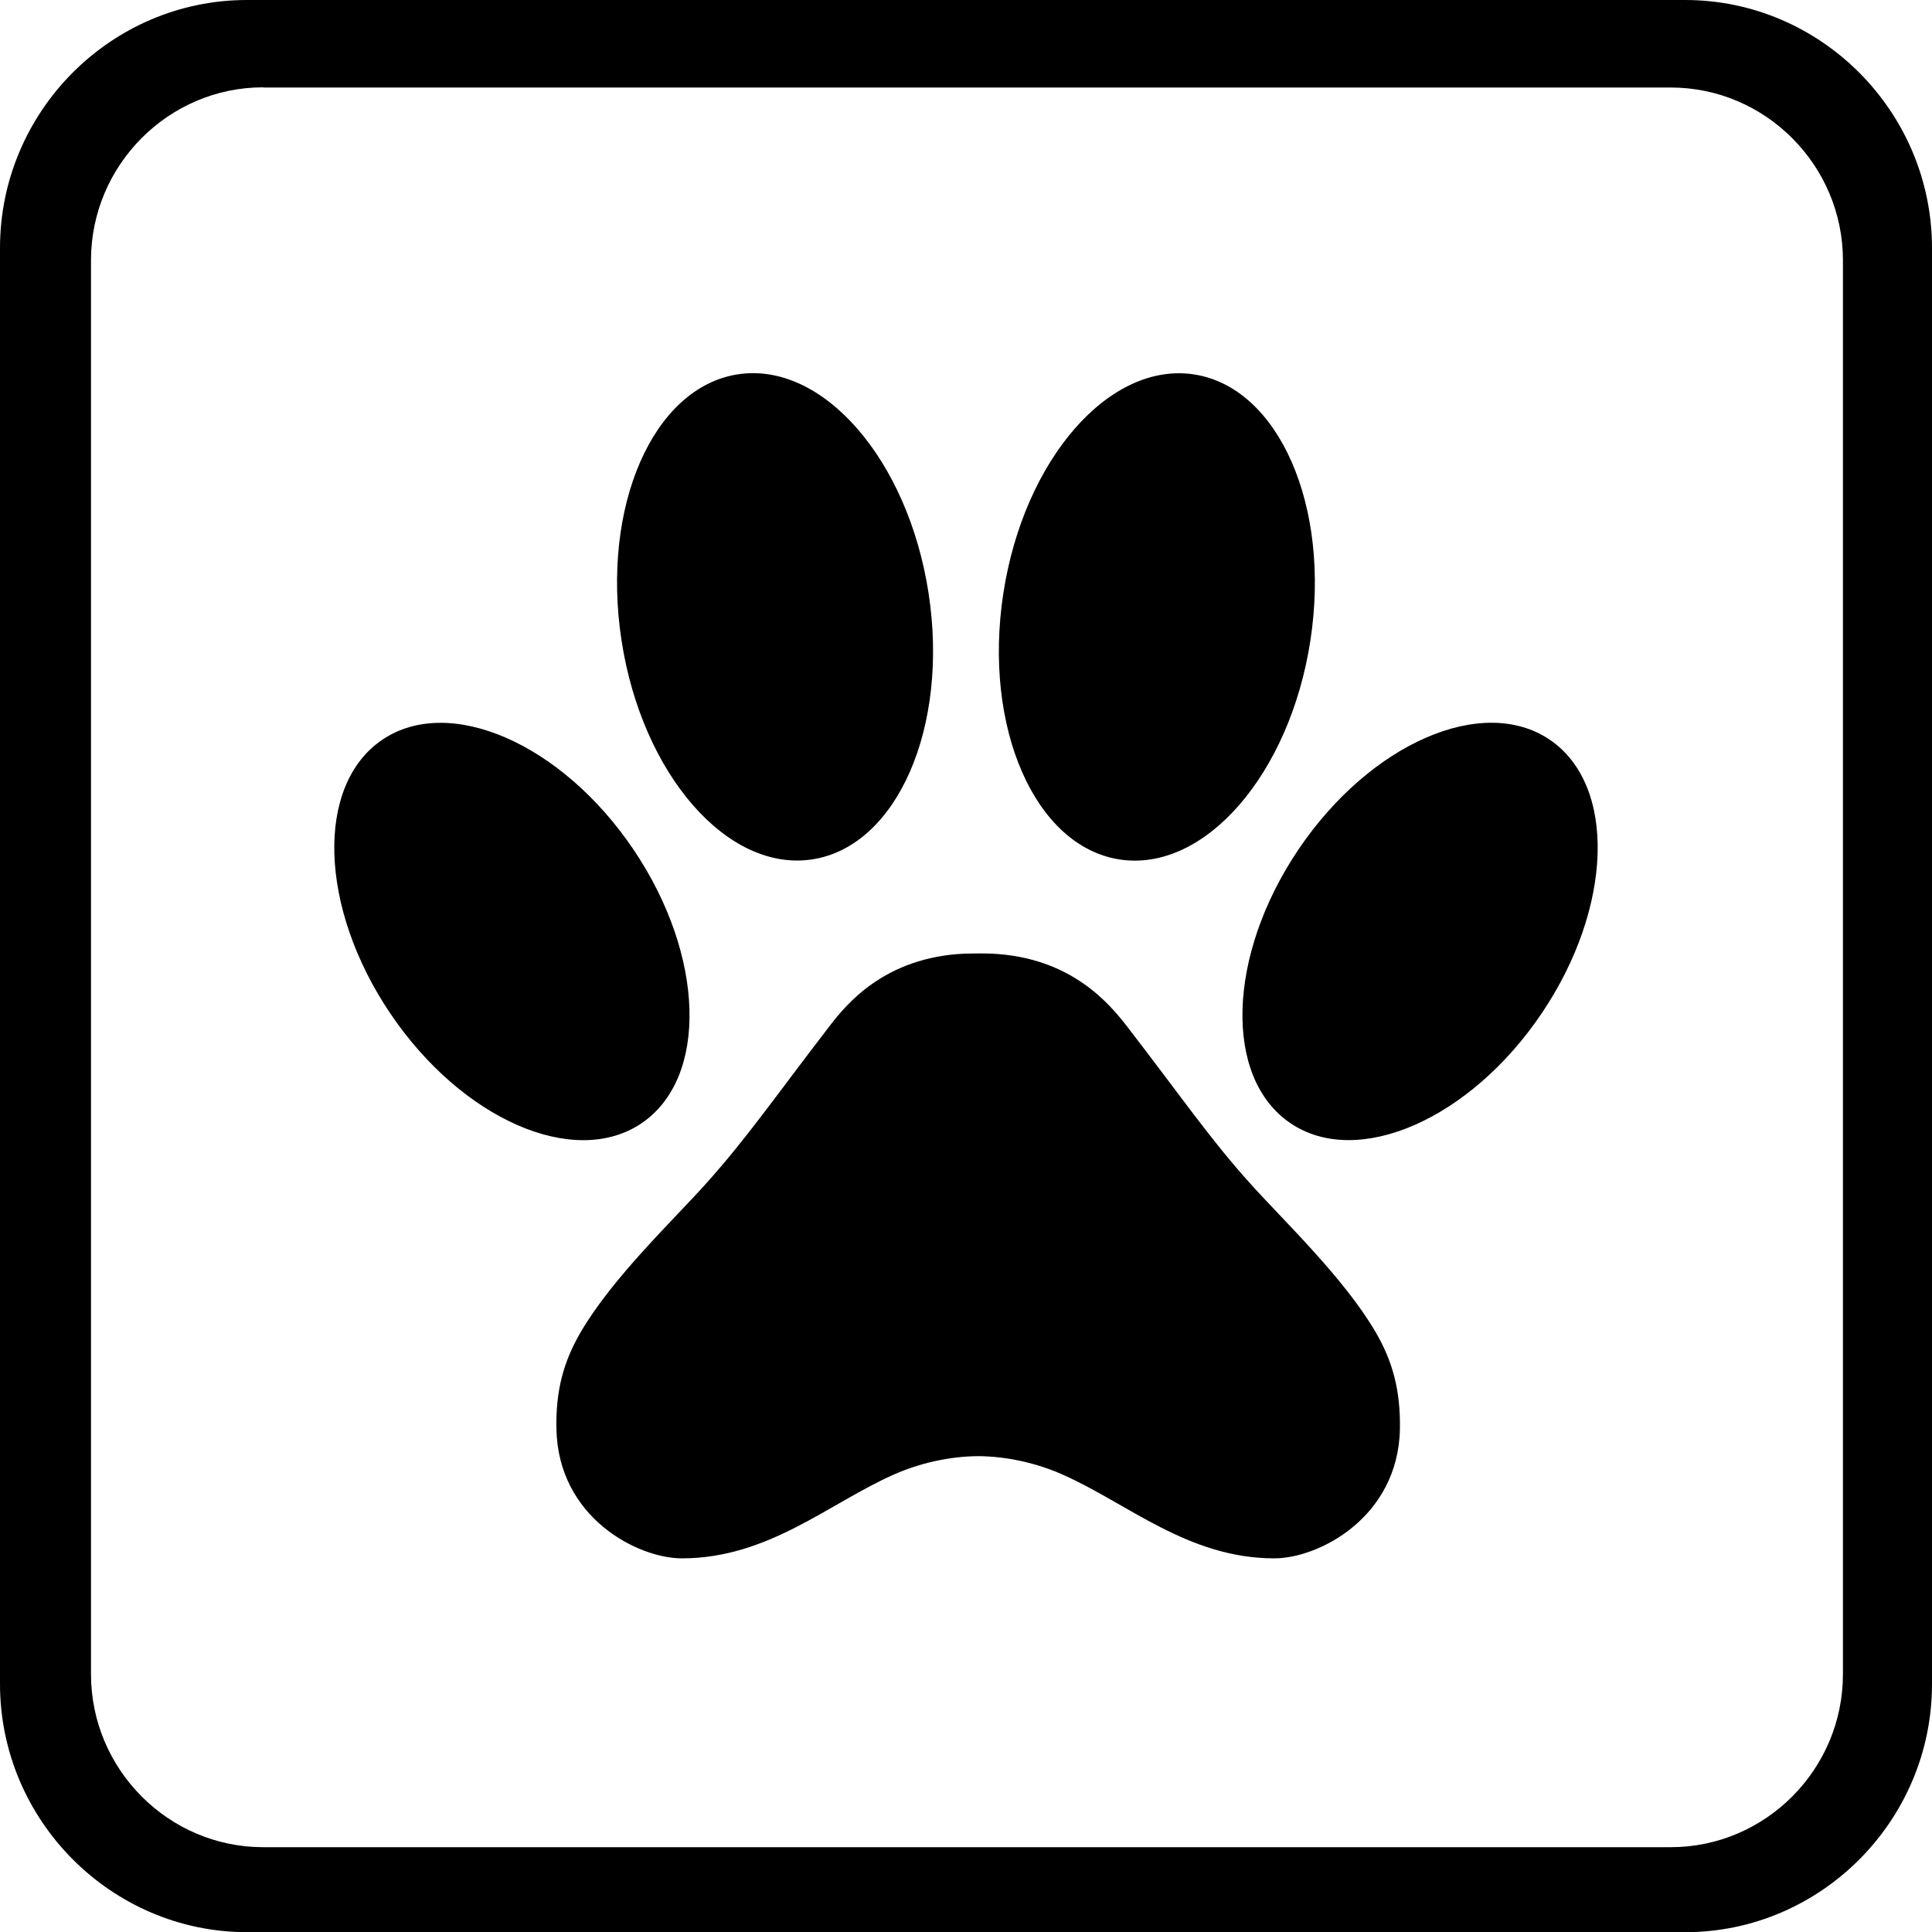
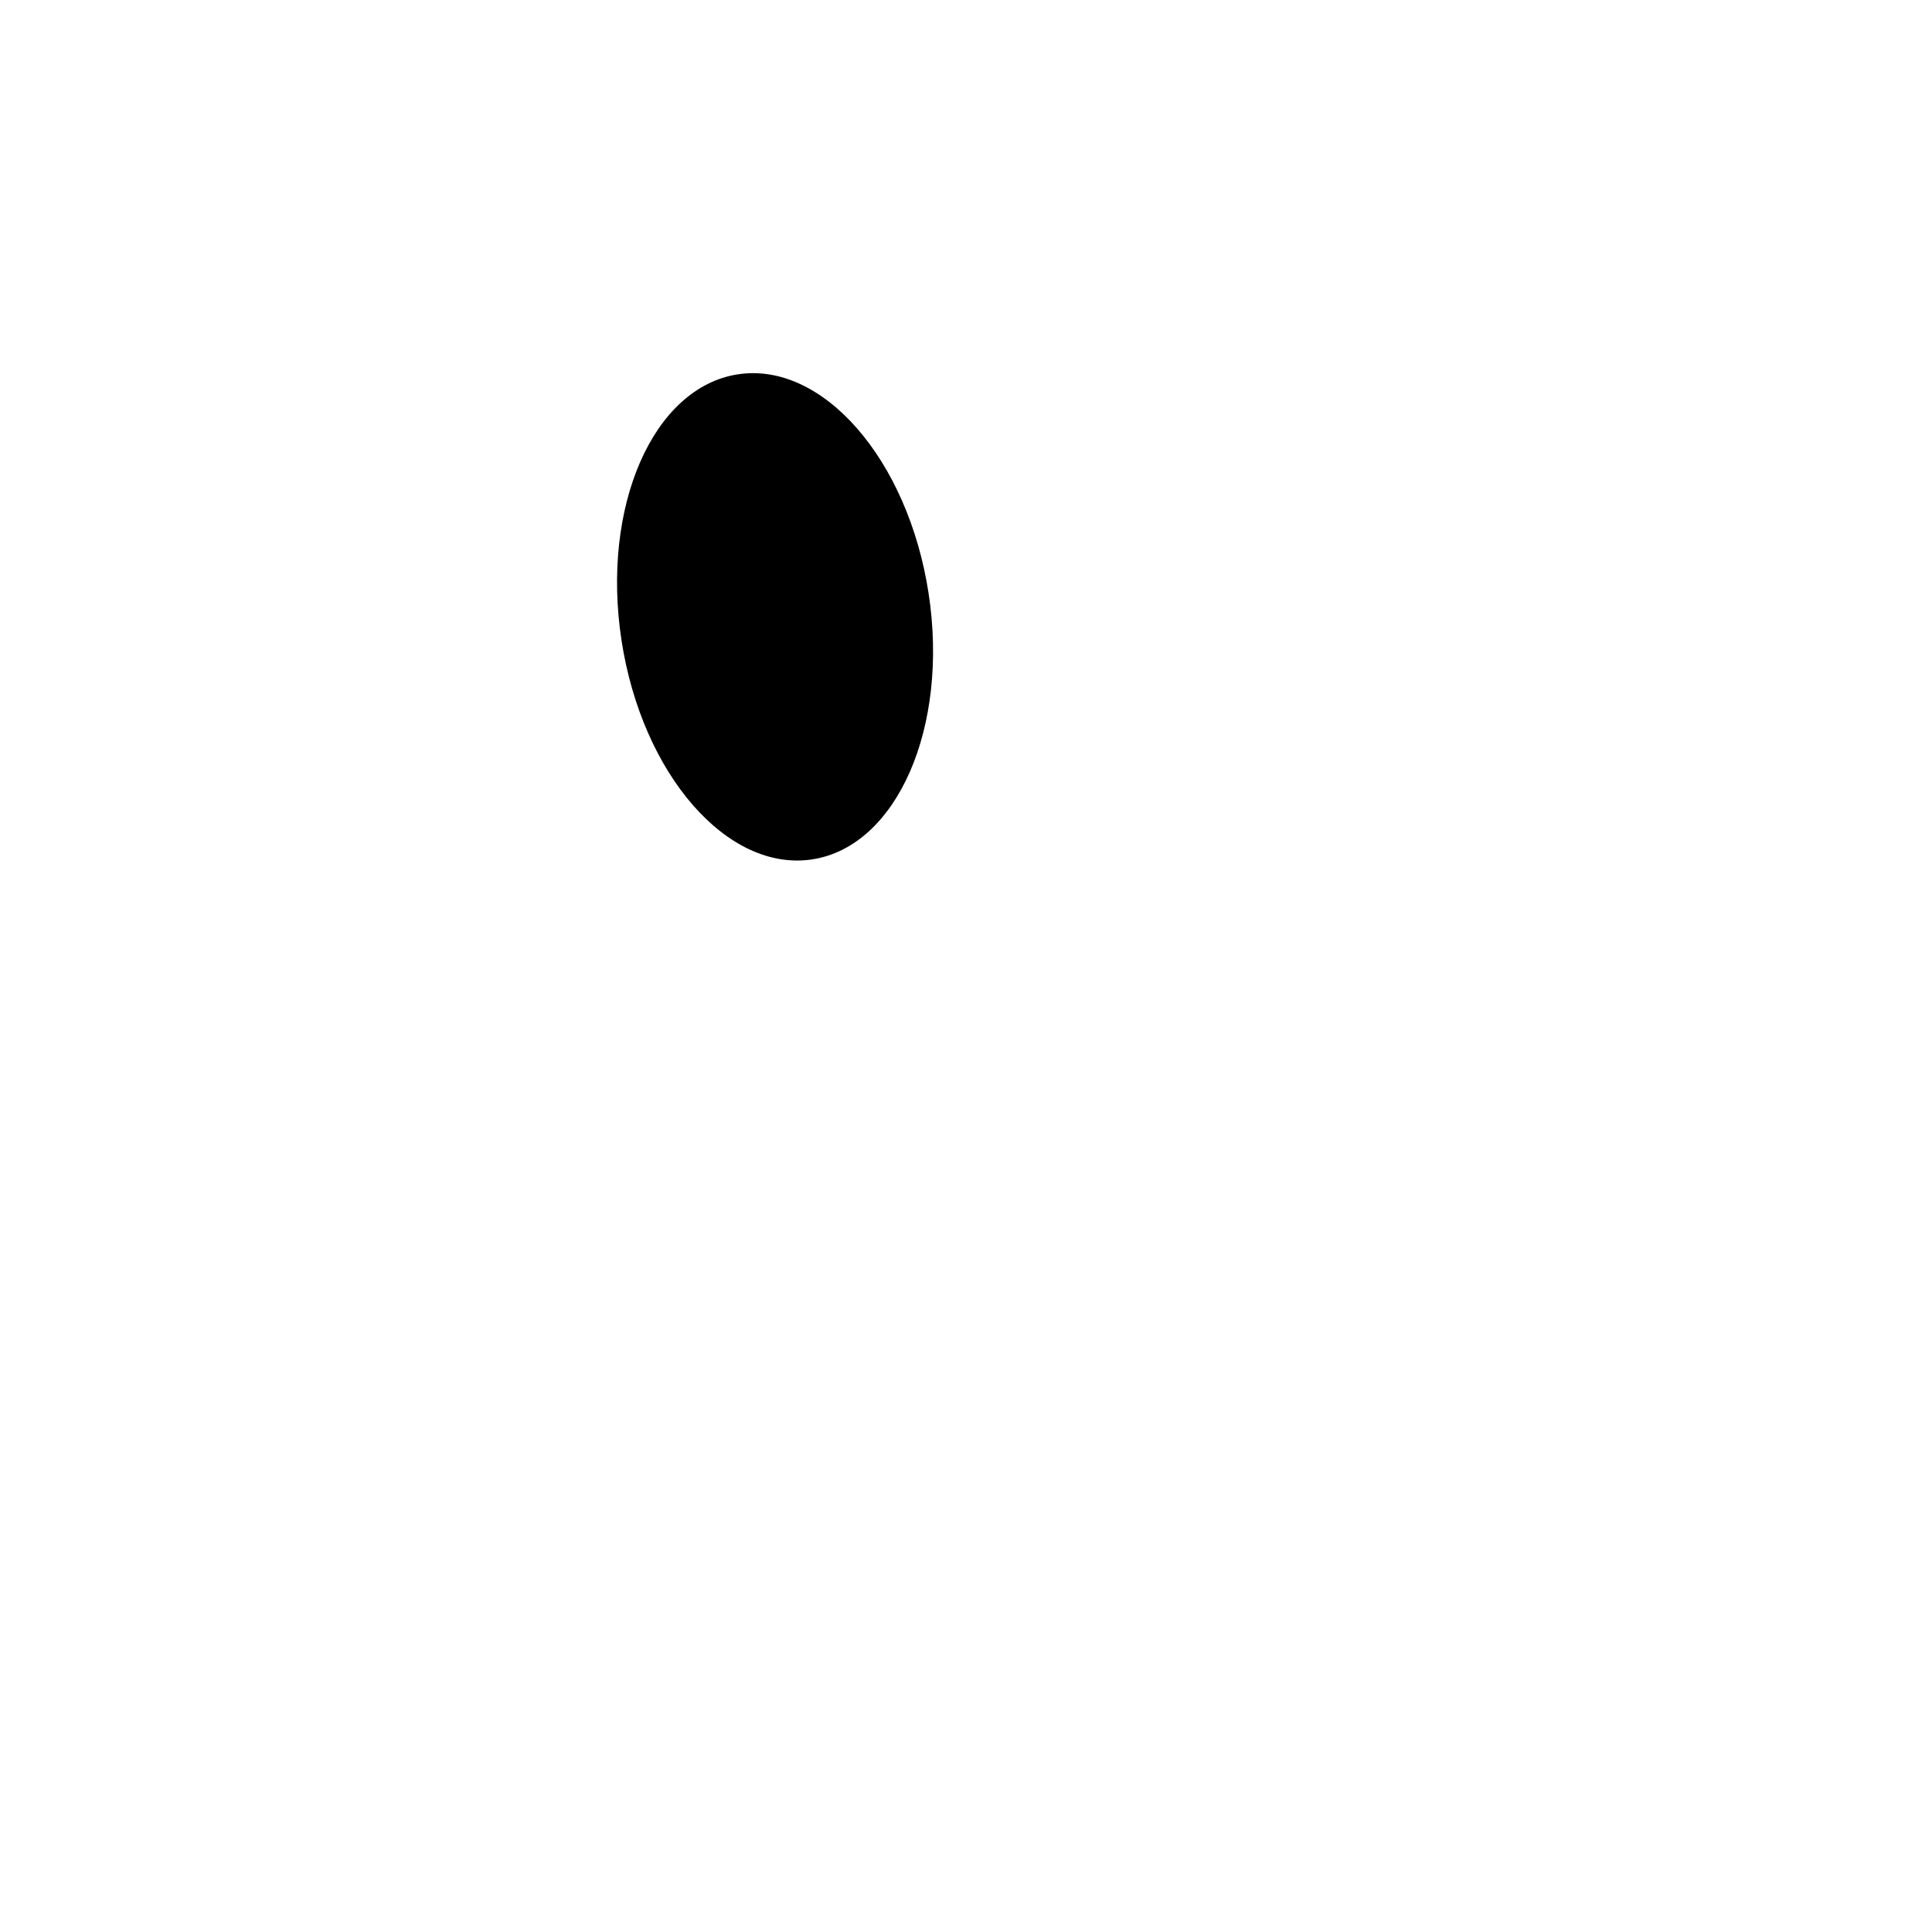
<svg xmlns="http://www.w3.org/2000/svg" id="Layer_1" width="100" height="100" version="1.1" viewBox="0 0 100 100">
  <g id="ikony" image-rendering="optimizeQuality" shape-rendering="geometricPrecision" text-rendering="geometricPrecision">
    <g>
-       <path d="M13.62,4.53h72.86c4.9,0,8.91,4.03,8.91,8.94v73.19c0,4.92-4.01,8.95-8.91,8.95H13.62c-4.9,0-8.91-4.03-8.91-8.95V13.47c0-4.92,4.01-8.95,8.91-8.95h0v.01ZM12.78,0h74.44c7.03,0,12.78,5.78,12.78,12.84v74.33c0,7.06-5.75,12.84-12.78,12.84H12.78c-7.03-.01-12.78-5.79-12.78-12.85V12.84C0,5.77,5.75,0,12.78,0Z" fill-rule="evenodd" />
      <g>
-         <ellipse cx="73.502" cy="48.211" rx="11.98" ry="7.59" transform="translate(-7.592 82.131) rotate(-55.96)" />
-         <ellipse cx="59.879" cy="31.933" rx="12.7" ry="8.04" transform="translate(19.237 86.279) rotate(-81.28)" />
-         <ellipse cx="26.496" cy="48.215" rx="7.59" ry="11.98" transform="translate(-22.449 23.093) rotate(-34.04)" />
        <ellipse cx="40.117" cy="31.928" rx="8.04" ry="12.7" transform="translate(-4.377 6.451) rotate(-8.72)" />
-         <path d="M50.63,49.35c.24,0,.47,0,.69.01,4.14.19,6.12,2.62,7.01,3.76,2.9,3.76,4.29,5.82,6.41,8.17,1.67,1.86,4.82,4.85,6.45,7.64.9,1.53,1.3,3.04,1.27,5.03-.09,4.58-4.2,6.7-6.5,6.7-4.47,0-7.59-2.85-10.97-4.34-1.33-.59-2.87-.94-4.36-.95-1.49.01-3.03.36-4.36.95-3.37,1.49-6.5,4.34-10.97,4.34-2.3,0-6.41-2.11-6.5-6.7-.04-1.99.37-3.5,1.27-5.03,1.63-2.79,4.78-5.78,6.45-7.64,2.12-2.36,3.52-4.41,6.41-8.17.88-1.15,2.87-3.58,7.01-3.76.22,0,.45-.01.69-.01Z" />
      </g>
    </g>
  </g>
</svg>